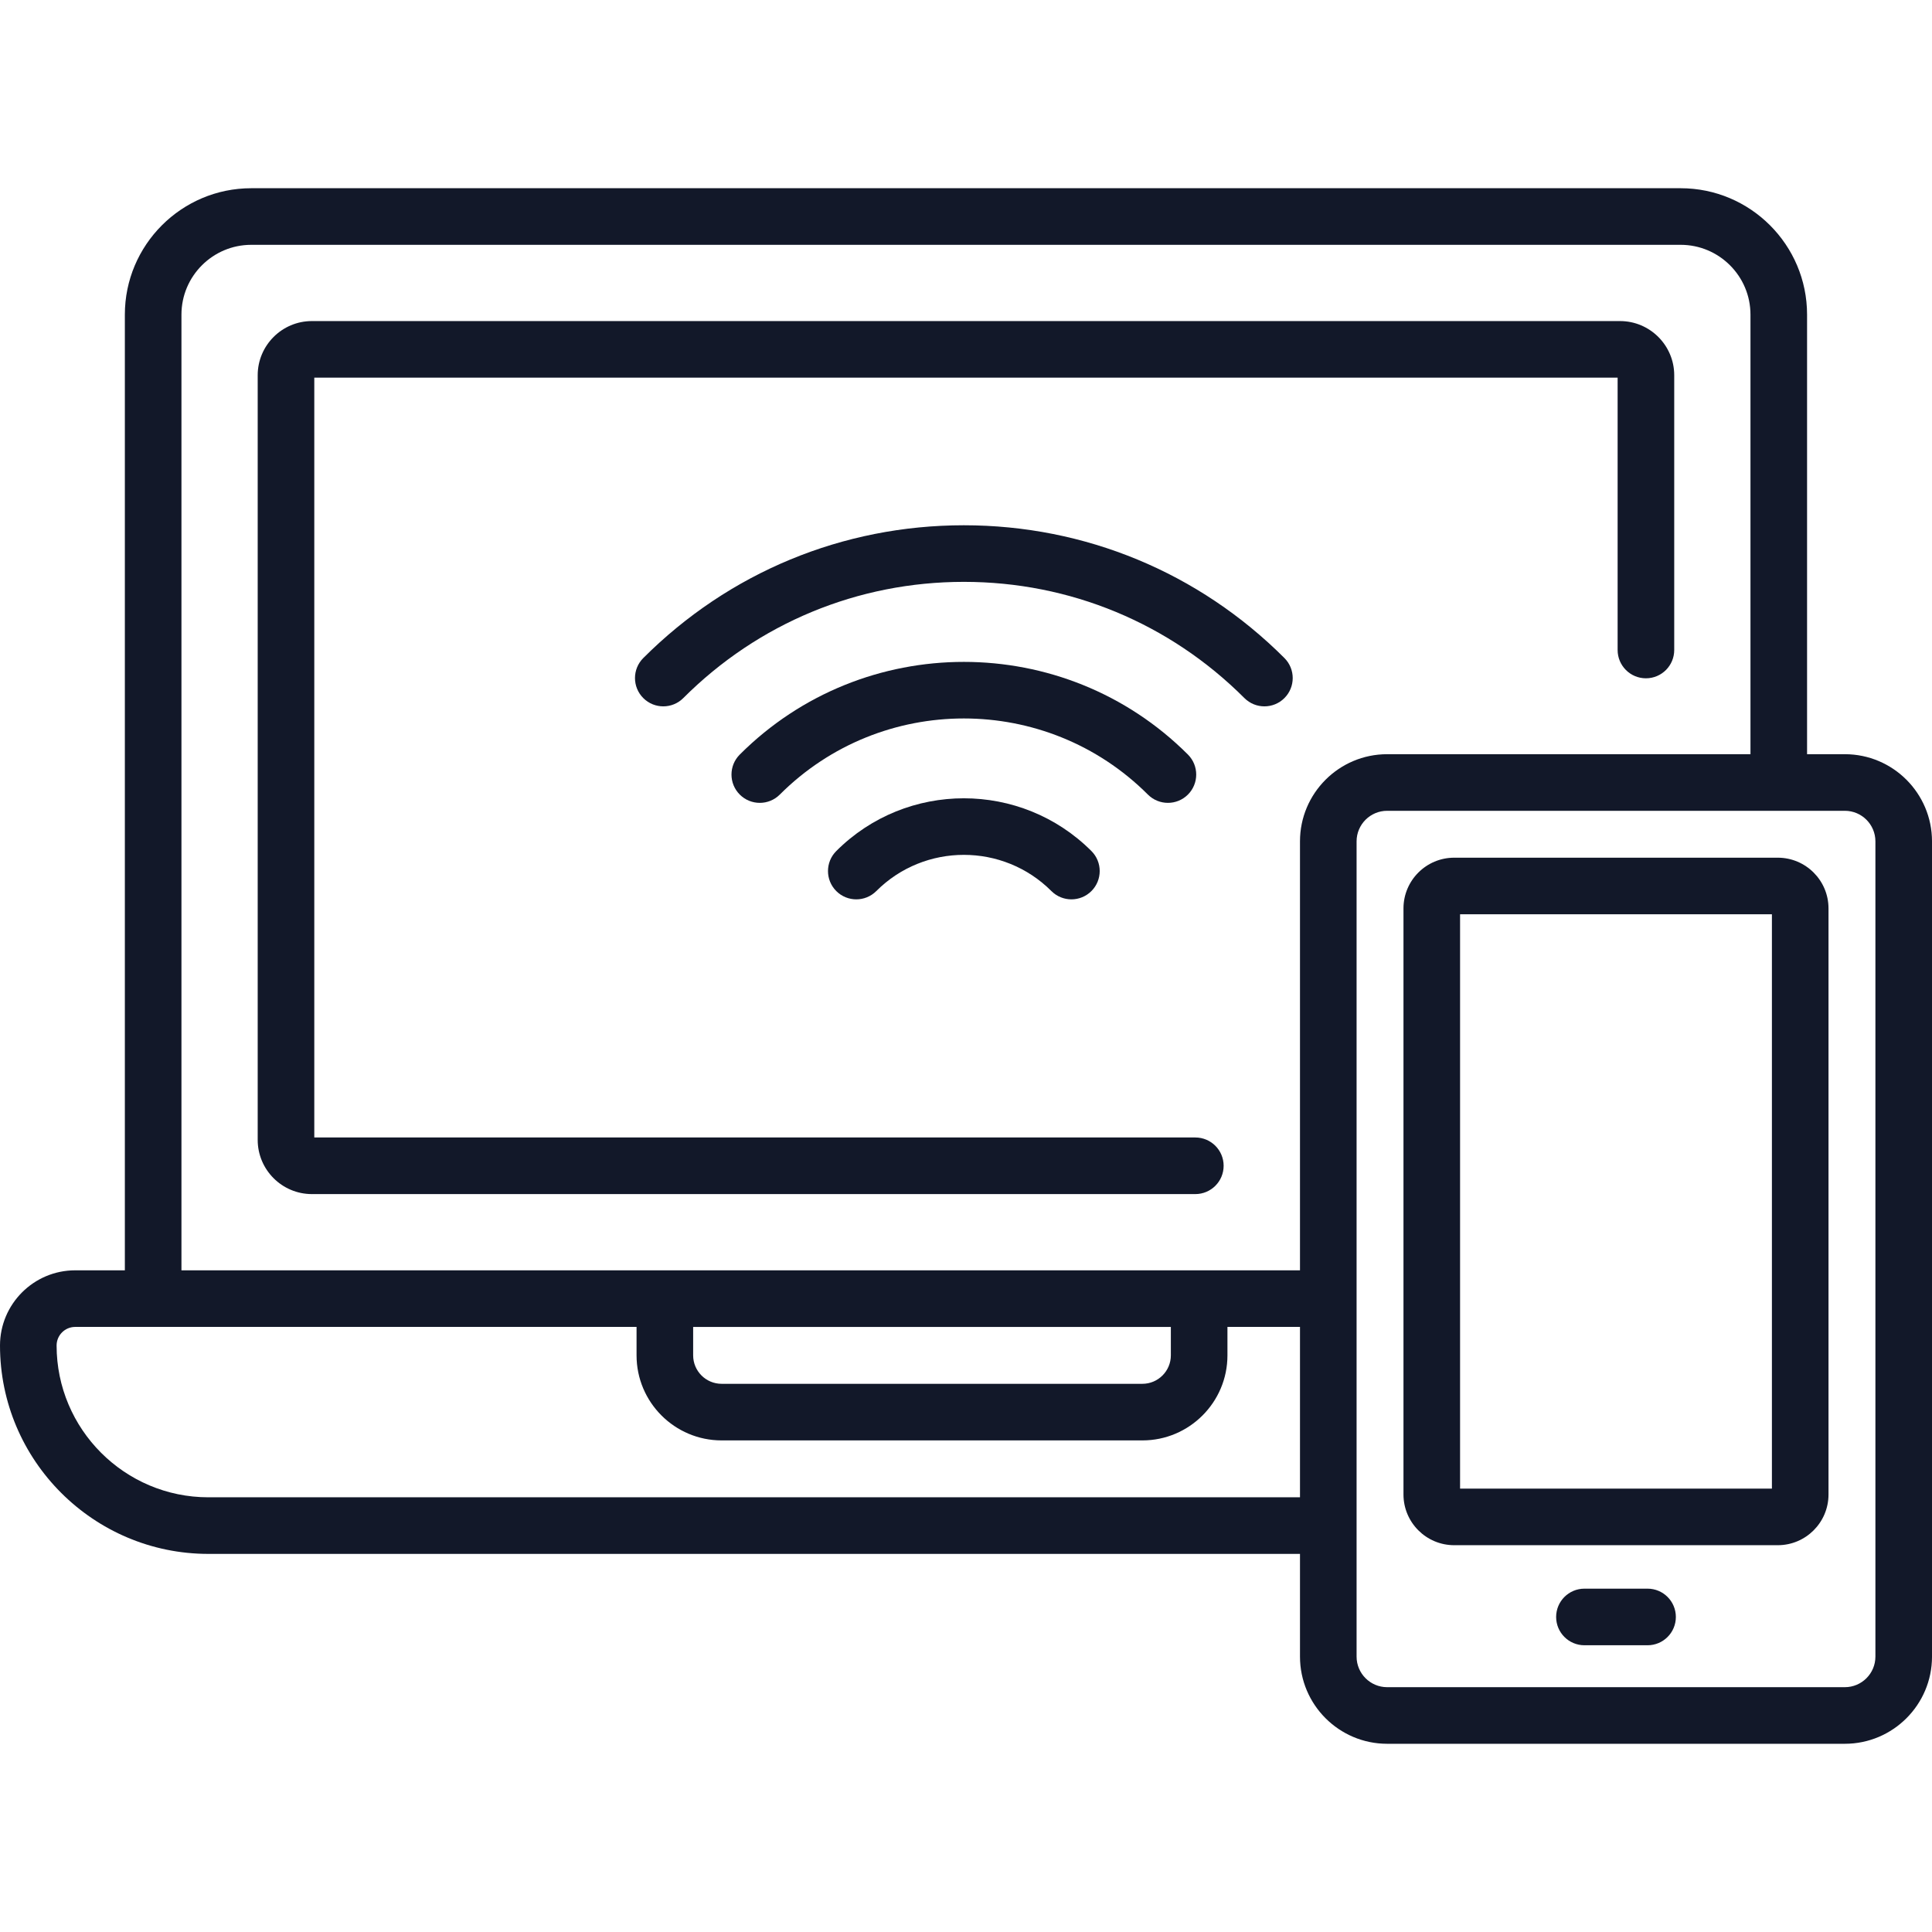
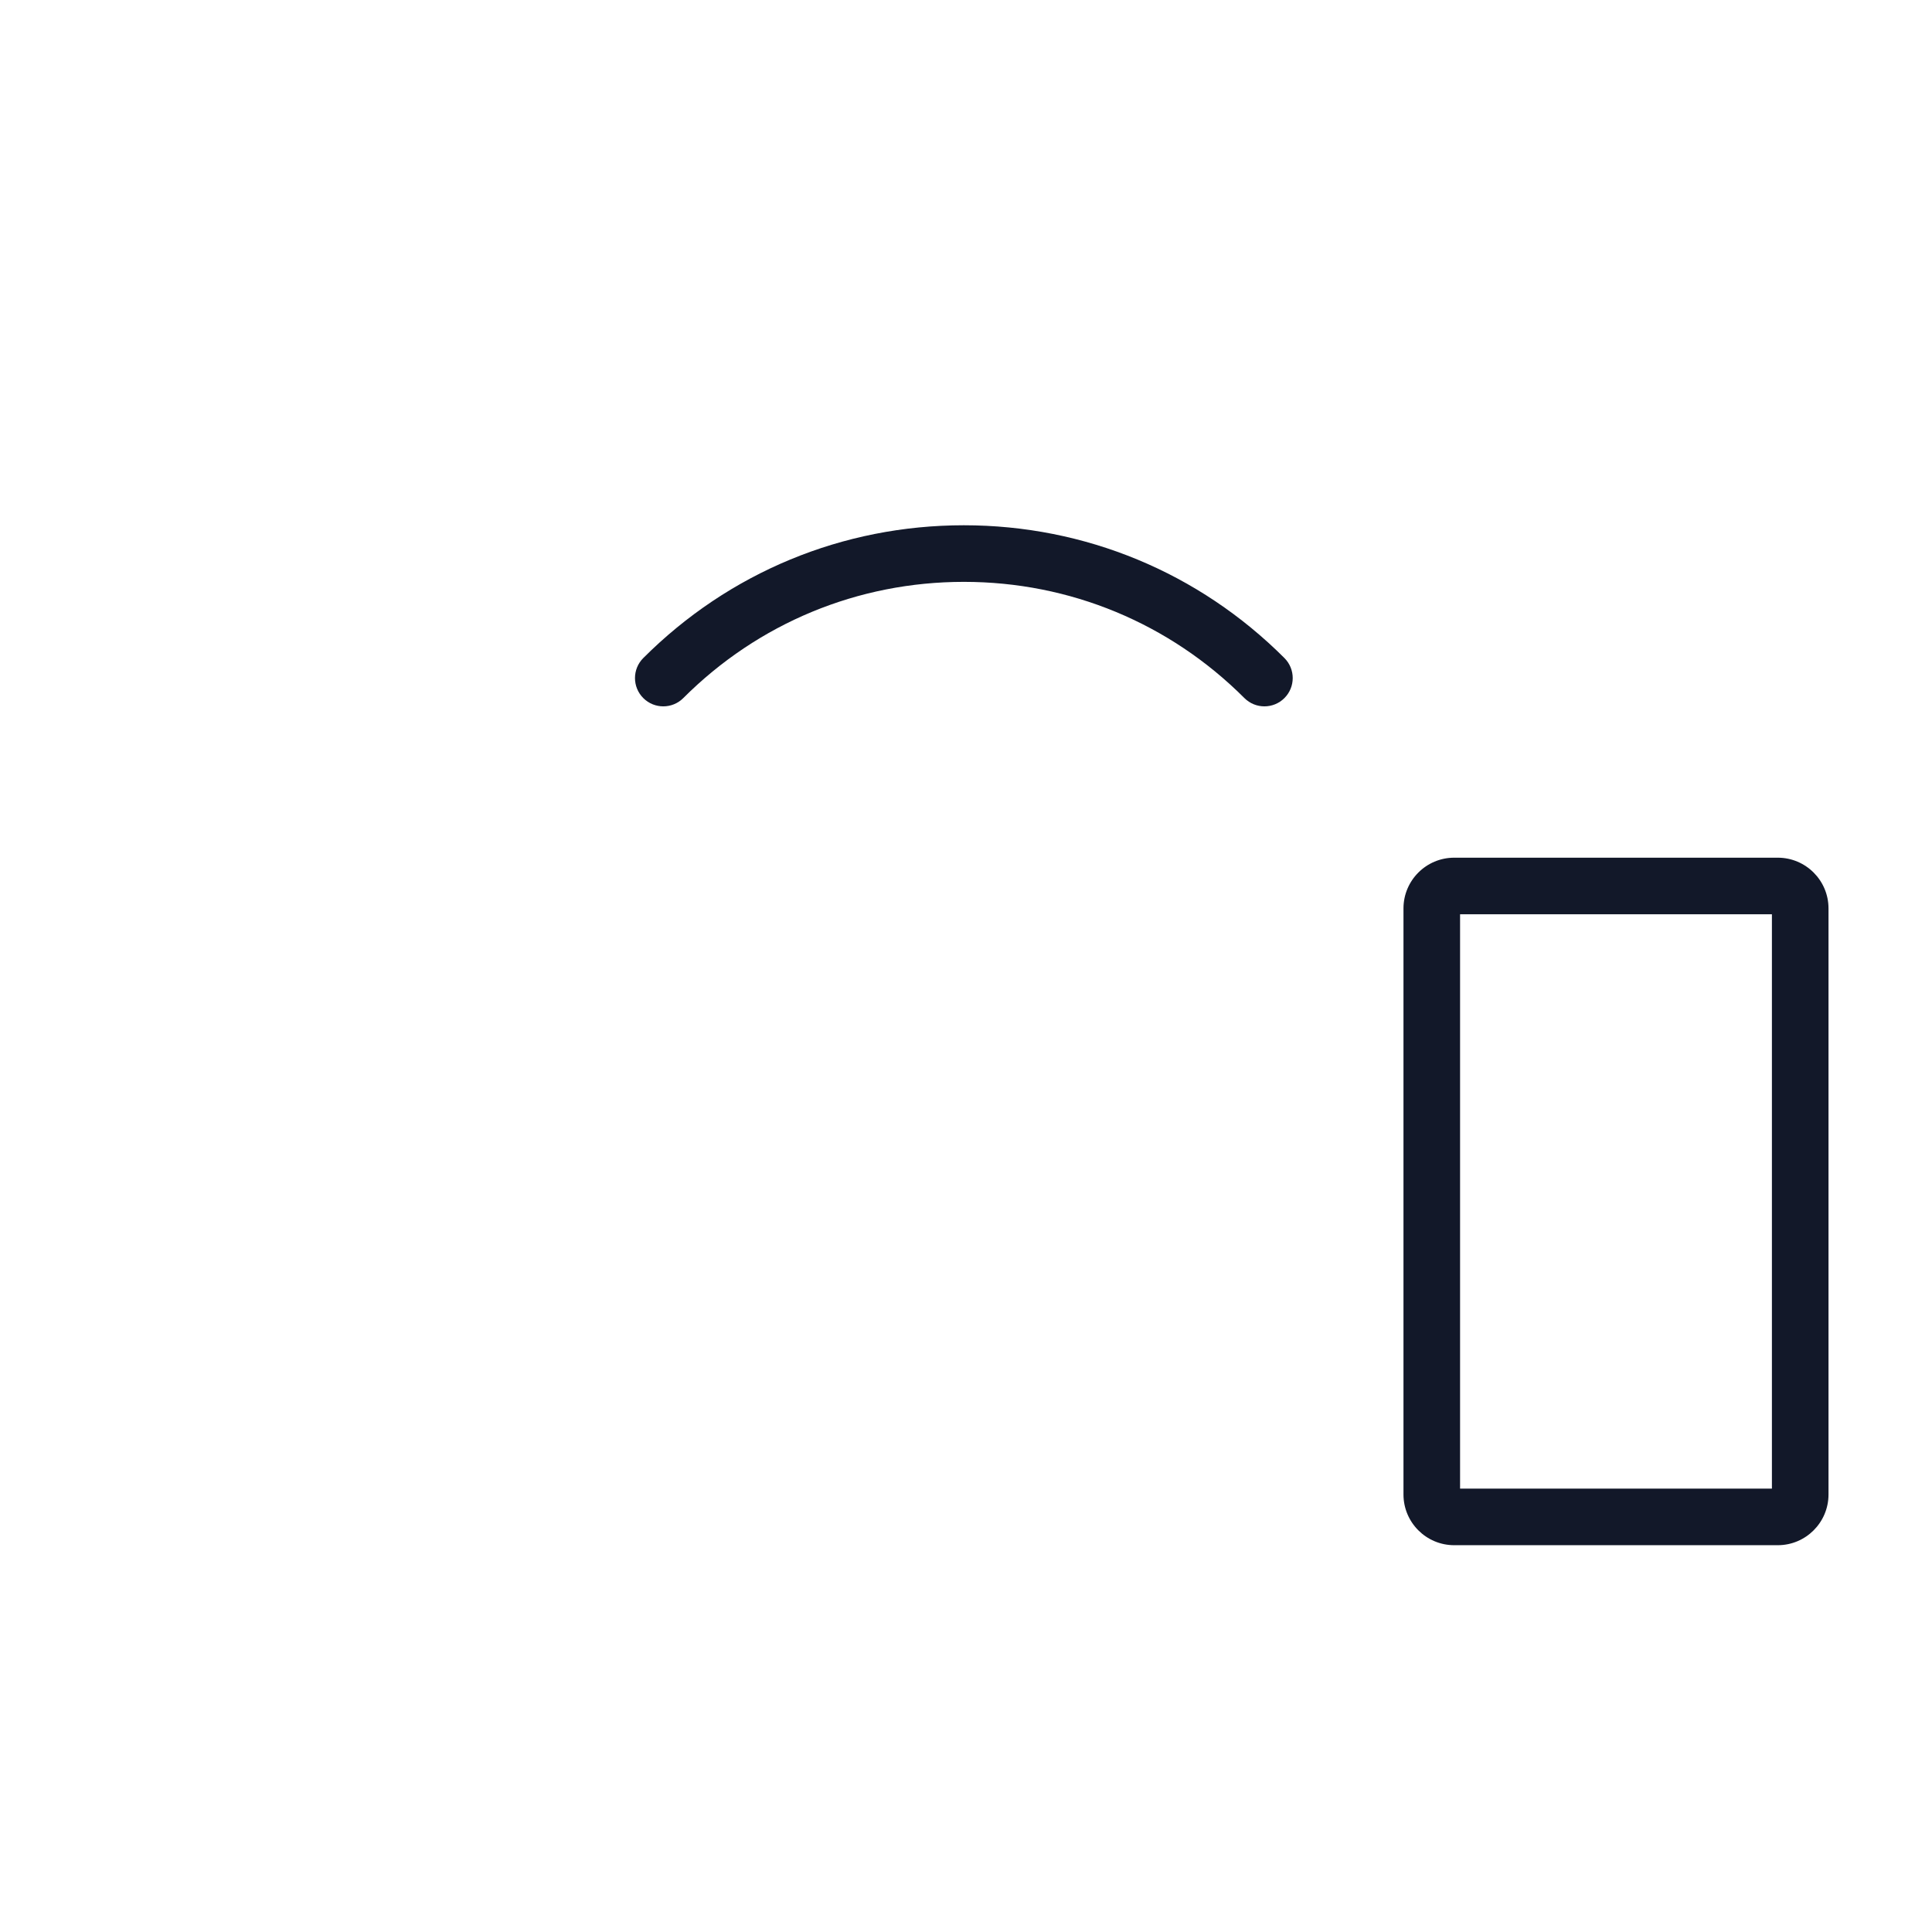
<svg xmlns="http://www.w3.org/2000/svg" xmlns:ns1="http://www.inkscape.org/namespaces/inkscape" xmlns:ns2="http://sodipodi.sourceforge.net/DTD/sodipodi-0.dtd" ns1:version="1.0 (4035a4fb49, 2020-05-01)" ns2:docname="notemobile.svg" width="512" viewBox="0 0 512.022 512.022" height="512" id="Capa_1">
  <defs id="defs23" />
  <g style="fill:#121829;fill-opacity:1" id="g18">
    <g style="fill:#121829;fill-opacity:1" id="g16">
-       <path style="fill:#121829;fill-opacity:1" id="path2" d="m436.639 421.029h-16.729c-4.143 0-7.5 3.357-7.5 7.5s3.357 7.5 7.5 7.5h16.729c4.143 0 7.5-3.357 7.5-7.5s-3.358-7.5-7.5-7.5z" />
      <path style="fill:#121829;fill-opacity:1" id="path4" d="m255.441 139.206c-32.093 0-62.266 12.498-84.959 35.191-2.929 2.93-2.929 7.678 0 10.607 2.931 2.929 7.678 2.928 10.607 0 19.859-19.861 46.265-30.799 74.352-30.799s54.492 10.938 74.353 30.799c2.93 2.928 7.678 2.928 10.607 0 2.929-2.93 2.929-7.678 0-10.607-22.694-22.693-52.866-35.191-84.96-35.191z" />
-       <path style="fill:#121829;fill-opacity:1" id="path6" d="m314.826 210.58c2.929-2.93 2.929-7.678 0-10.607-32.746-32.744-86.023-32.744-118.77 0-2.929 2.93-2.929 7.678 0 10.607 2.93 2.928 7.678 2.928 10.607 0 26.895-26.896 70.66-26.896 97.555 0 2.931 2.928 7.678 2.927 10.608 0z" />
-       <path style="fill:#121829;fill-opacity:1" id="path8" d="m221.632 225.546c-2.929 2.93-2.929 7.678 0 10.607 2.93 2.928 7.678 2.928 10.607 0 12.793-12.795 33.611-12.795 46.404 0 2.931 2.929 7.678 2.928 10.607 0 2.929-2.93 2.929-7.678 0-10.607-18.642-18.642-48.976-18.642-67.618 0z" />
-       <path style="fill:#121829;fill-opacity:1" id="path10" d="m316.79 316.458c4.143 0 7.5-3.357 7.5-7.5s-3.357-7.5-7.5-7.5h-233.496v-201.369h345.412v72.174c0 4.143 3.357 7.5 7.5 7.5s7.5-3.357 7.5-7.5v-72.812c0-7.919-6.442-14.361-14.361-14.361h-346.69c-7.919 0-14.361 6.442-14.361 14.361v202.646c0 7.919 6.442 14.361 14.361 14.361z" />
-       <path style="fill:#121829;fill-opacity:1" id="path12" d="m488.928 199.88h-10.016v-116.498c0-18.472-15.027-33.499-33.499-33.499h-378.826c-18.472 0-33.499 15.027-33.499 33.499v253.281h-13.162c-10.988.001-19.926 8.939-19.926 19.925 0 30.453 24.775 55.229 55.229 55.229h289.296v27.227c0 12.735 10.36 23.096 23.096 23.096h121.308c12.734 0 23.095-10.36 23.095-23.096v-216.068c-.002-12.735-10.362-23.096-23.096-23.096zm-440.84-116.498c0-10.2 8.299-18.499 18.499-18.499h378.826c10.2 0 18.499 8.299 18.499 18.499v116.498h-96.292c-12.735 0-23.096 10.36-23.096 23.096v113.688c-11.415 0-281.752 0-296.437 0v-253.282zm135.612 268.282h126.6v7.538c0 4.156-3.382 7.538-7.539 7.538h-111.522c-4.157 0-7.539-3.382-7.539-7.538zm-128.471 45.153c-22.182 0-40.229-18.047-40.229-40.229 0-2.716 2.21-4.925 4.926-4.925h148.774v7.538c0 12.428 10.111 22.538 22.539 22.538h111.521c12.428 0 22.539-10.11 22.539-22.538v-7.538h19.225v45.153h-289.295zm441.793 42.226c0 4.464-3.631 8.096-8.095 8.096h-121.307c-4.464 0-8.096-3.632-8.096-8.096v-216.067c0-4.464 3.632-8.096 8.096-8.096h121.308c4.464 0 8.095 3.632 8.095 8.096v216.067z" />
      <path style="fill:#121829;fill-opacity:1" id="path14" d="m471.155 227.307h-85.763c-7.411 0-13.44 6.029-13.44 13.44v155.324c0 7.411 6.029 13.44 13.44 13.44h85.763c7.411 0 13.44-6.029 13.44-13.44v-155.323c.001-7.412-6.029-13.441-13.44-13.441zm-1.559 167.205h-82.644v-152.205h82.644z" />
    </g>
  </g>
</svg>